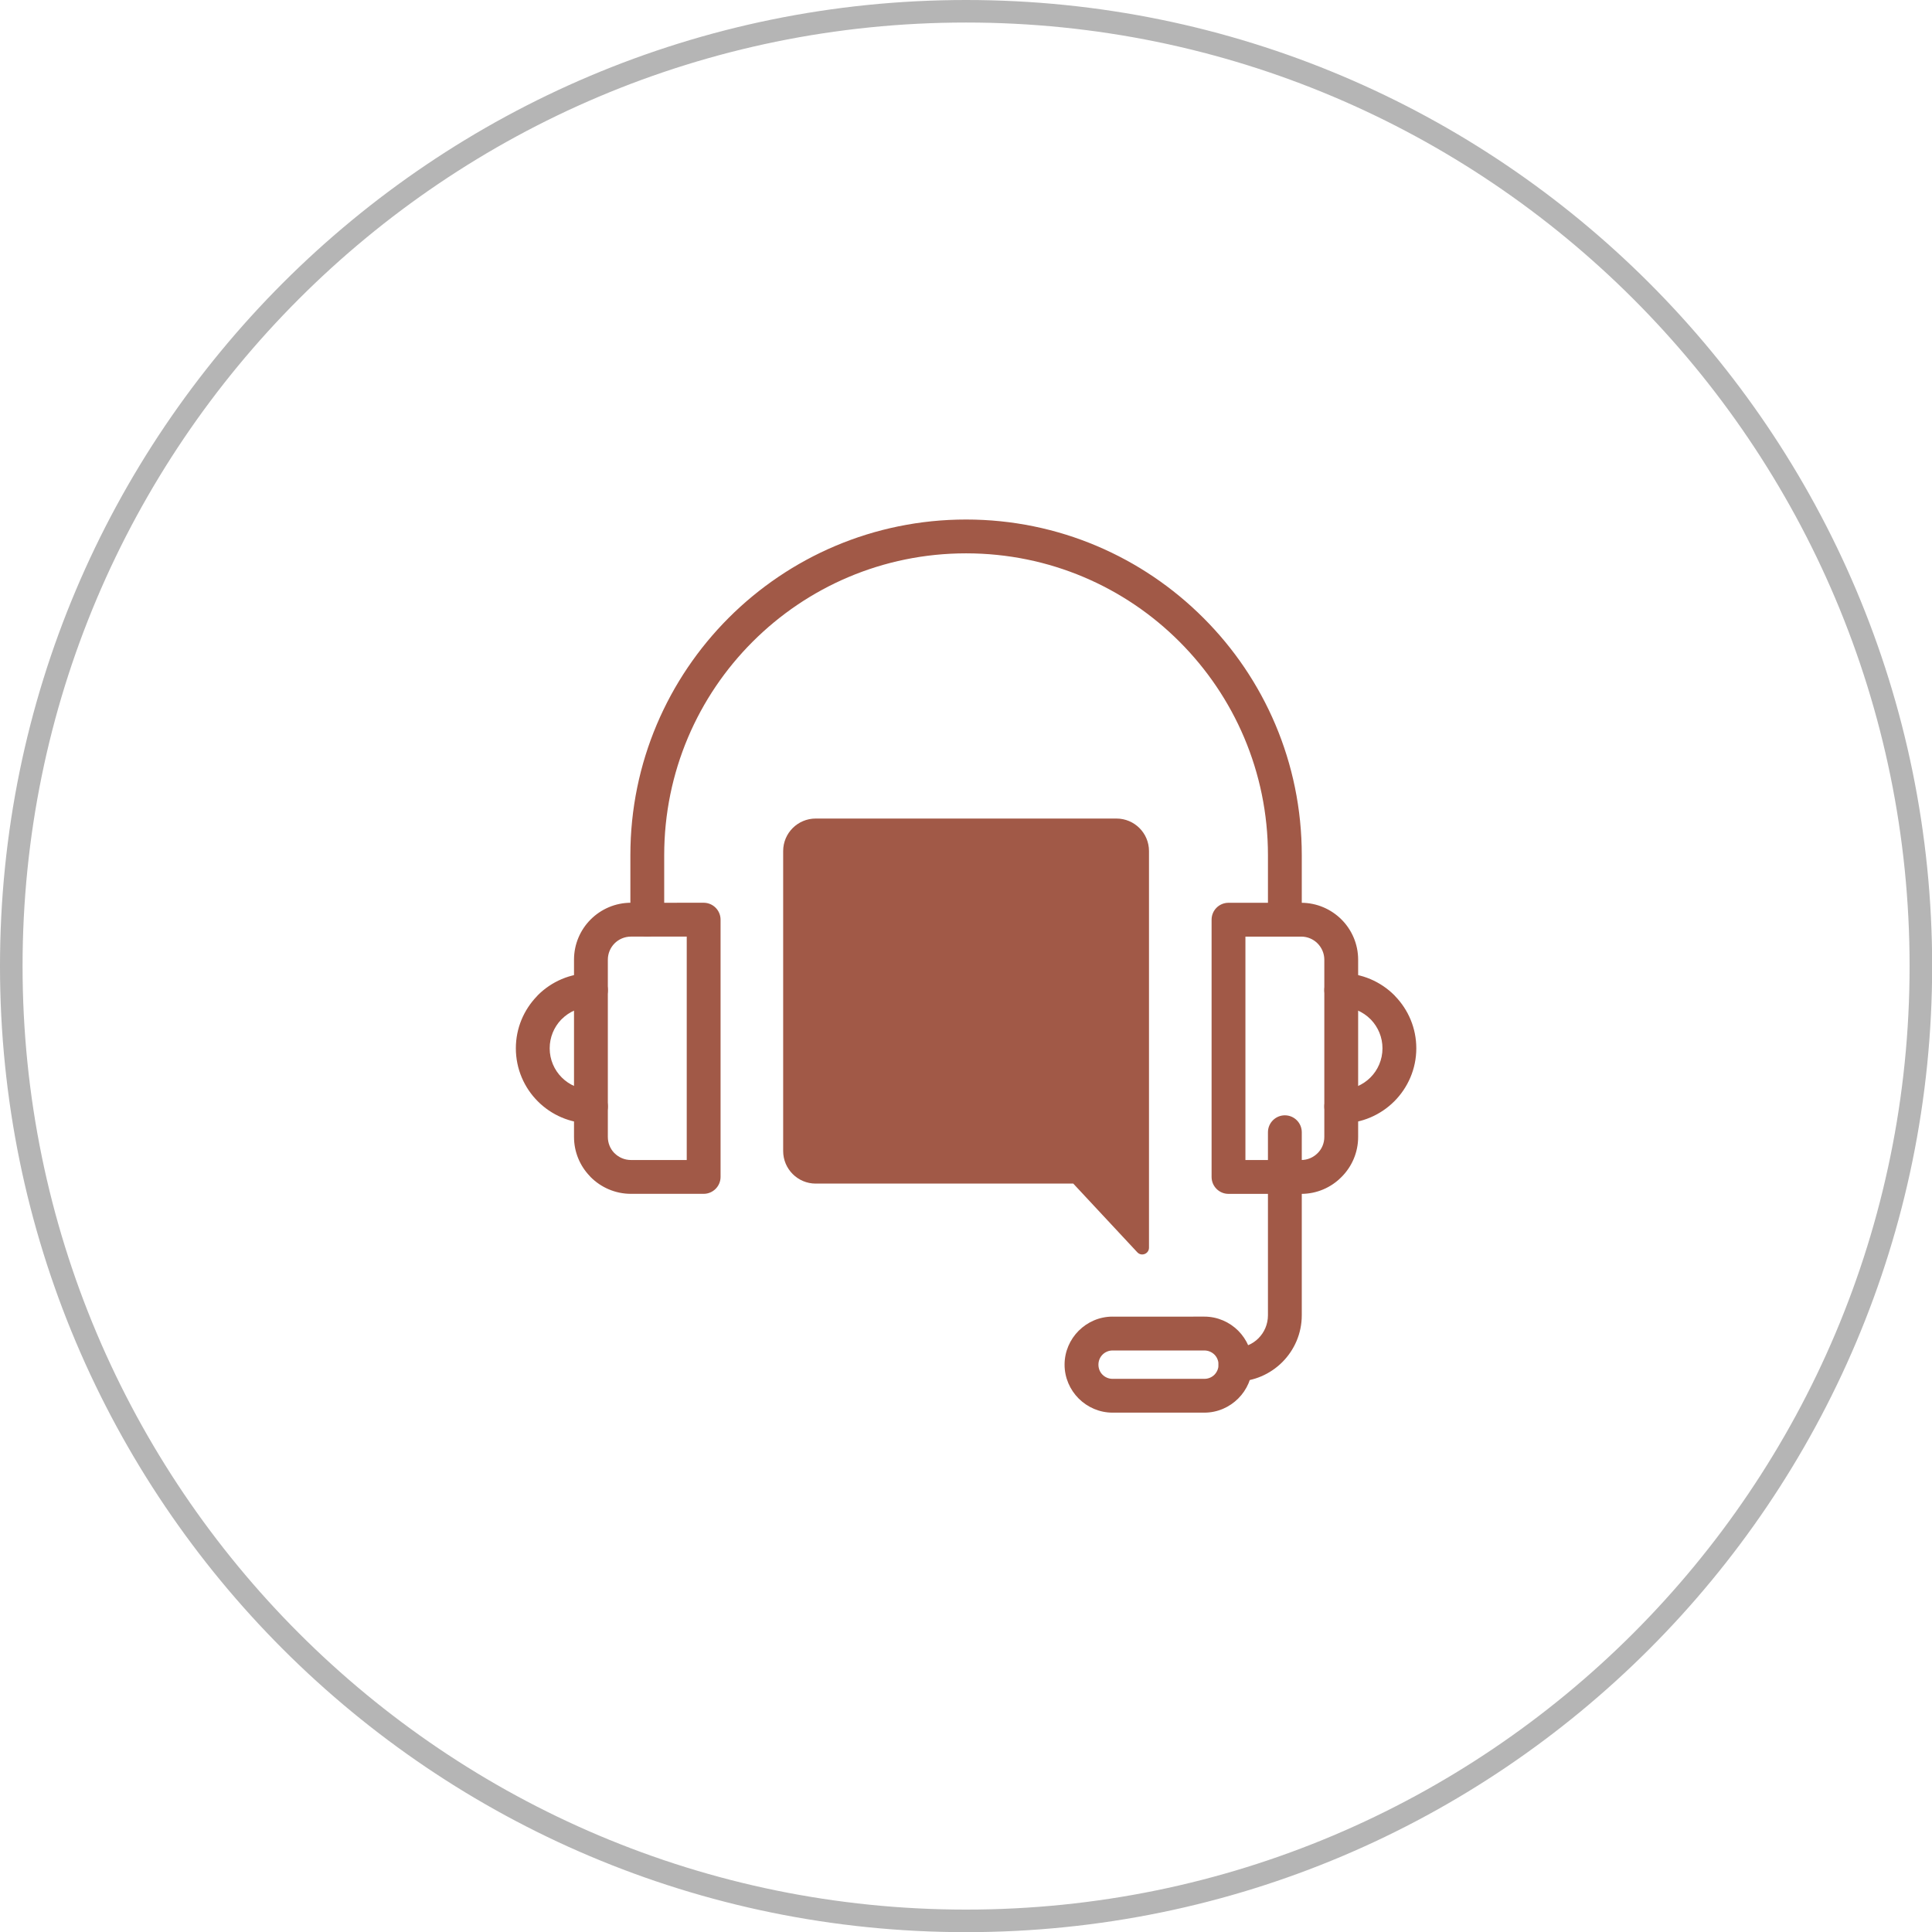
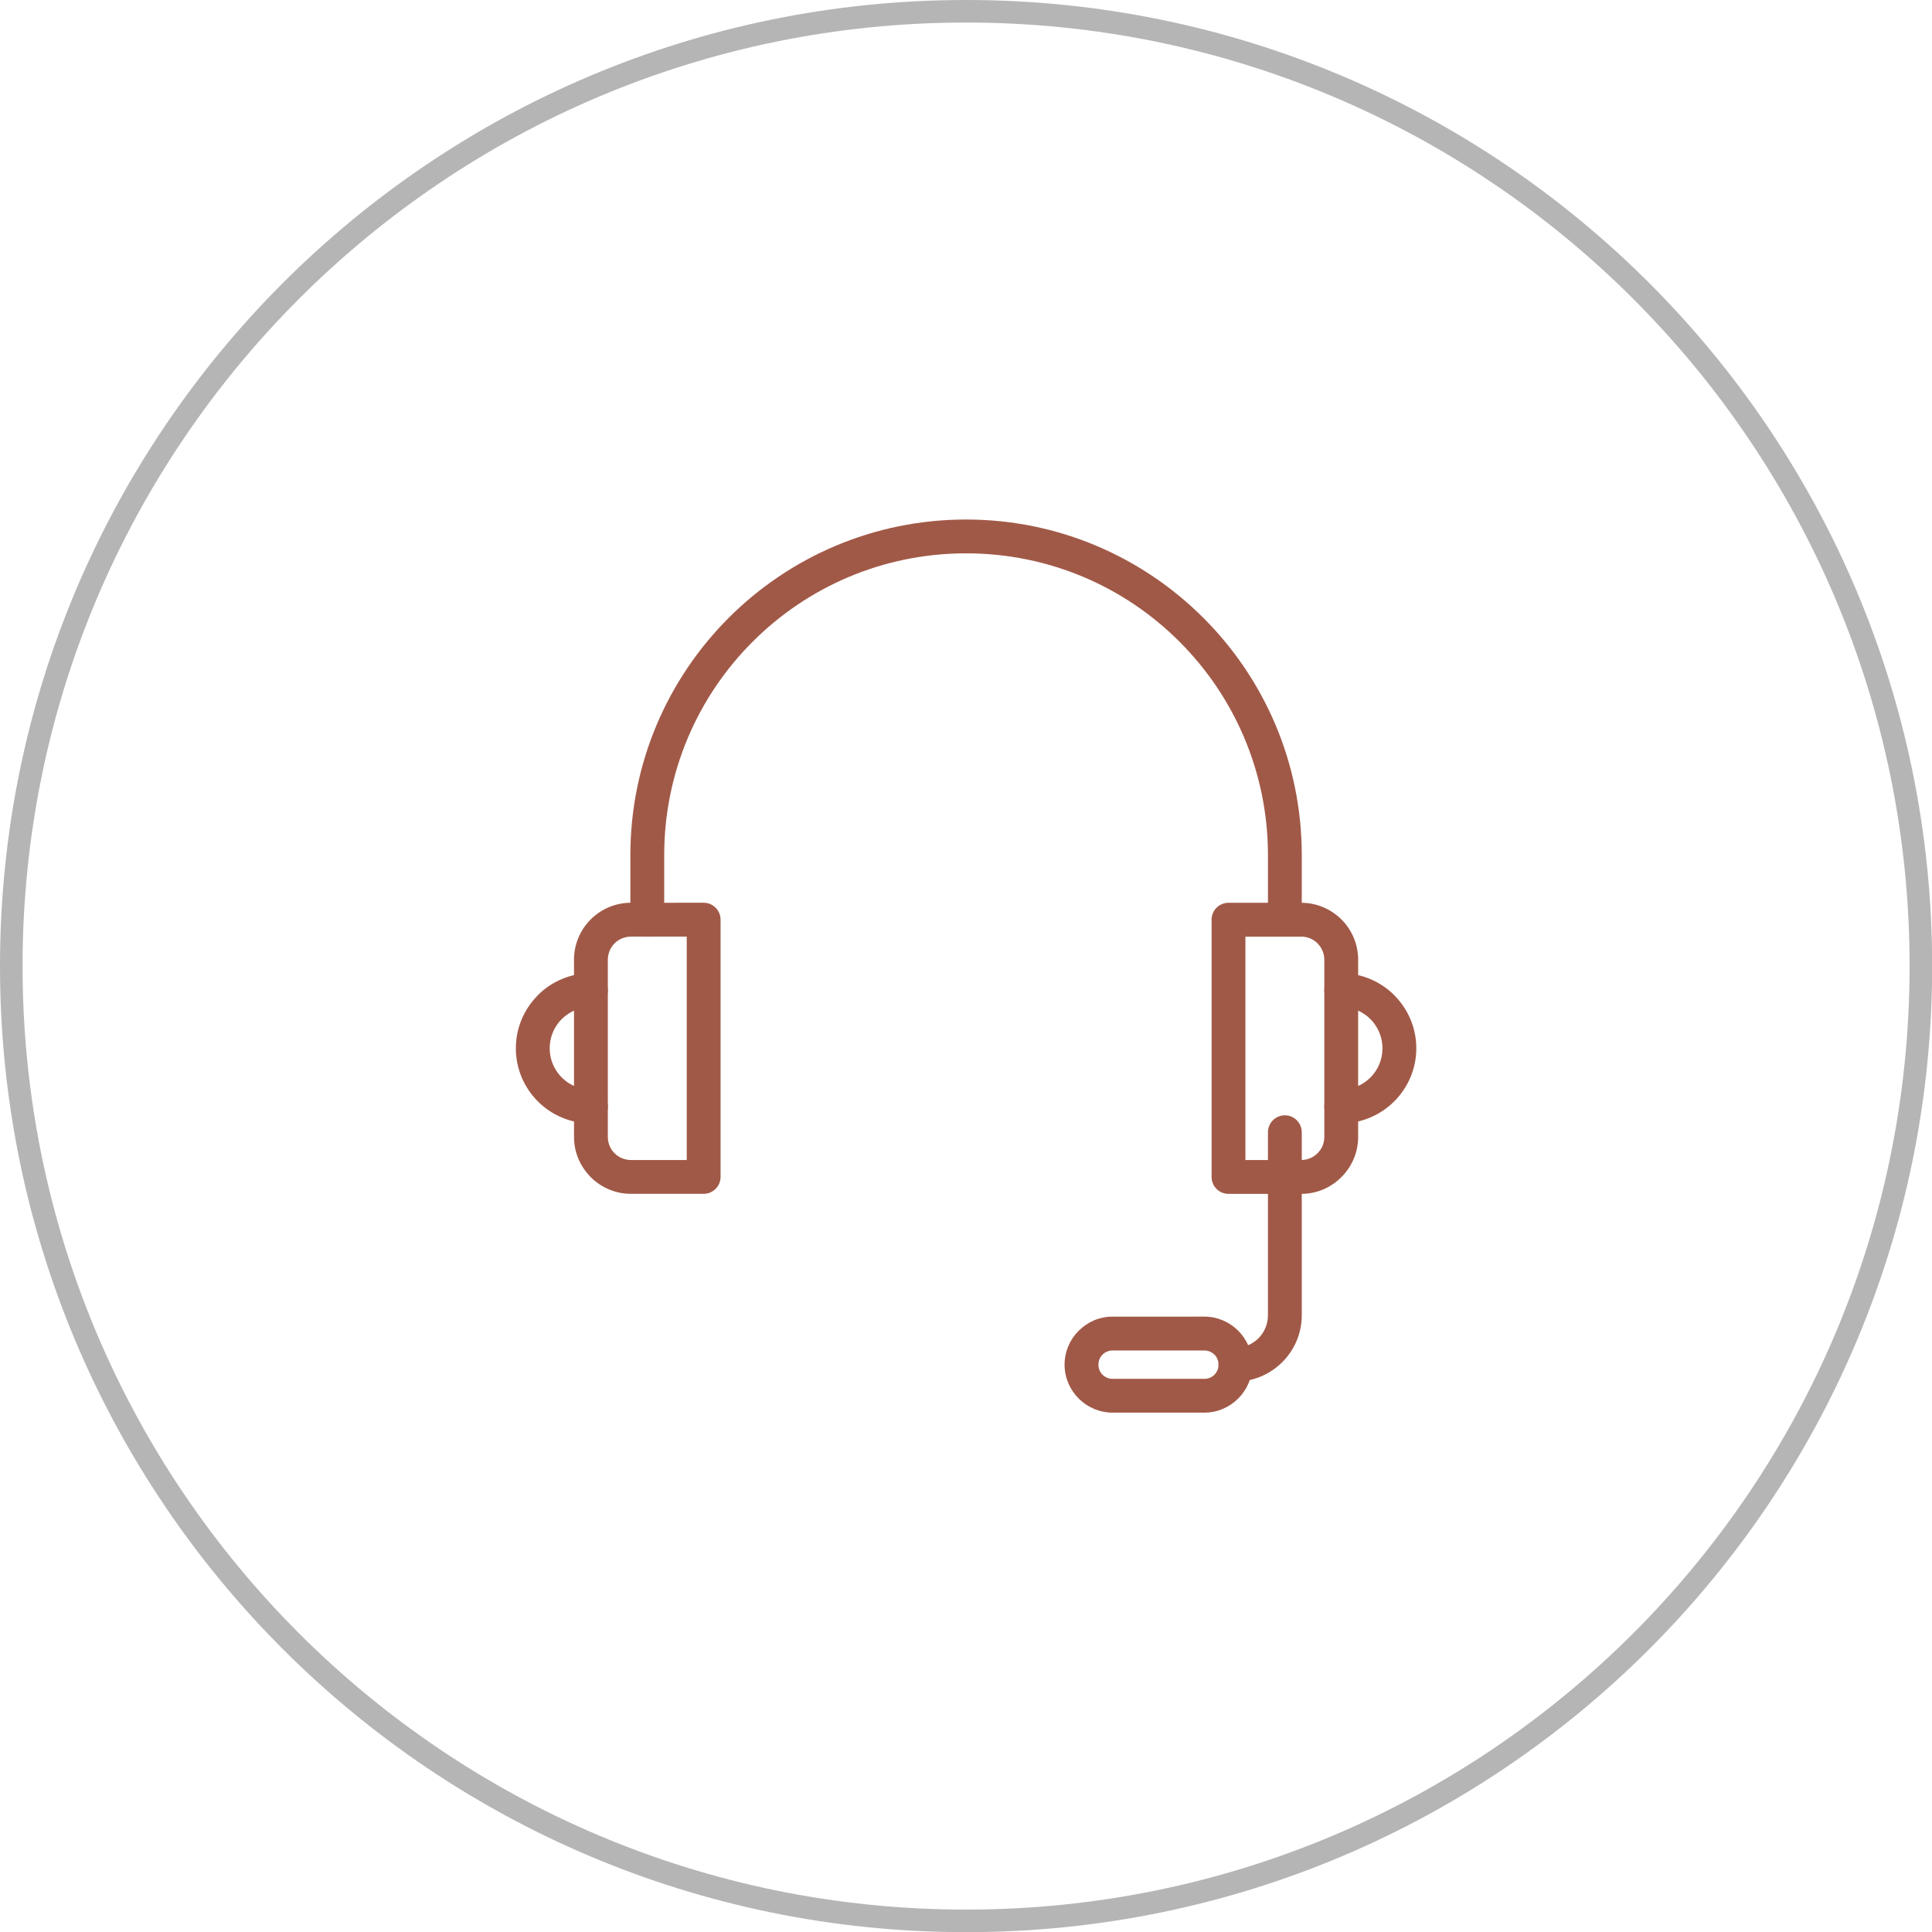
<svg xmlns="http://www.w3.org/2000/svg" version="1.2" viewBox="0 0 6225 6225" width="6225" height="6225">
  <title>ic-n-4-svg</title>
  <style>
		.s0 { fill: none } 
		.s1 { fill: #a15947 } 
		.s2 { fill: #b5b5b5 } 
	</style>
-   <path id="Layer" fill-rule="evenodd" class="s0" d="m2085.6 2963.3v-207.8c0-567.3 459.9-1027.1 1027.2-1027.1 567.2 0 1027.1 459.8 1027.1 1027.1v207.7" />
  <path id="Layer" class="s1" d="m2140.1 2963.3c0 30.1-24.5 54.4-54.5 54.4-30.1 0-54.5-24.3-54.5-54.5v-207.7c0-298.6 121.2-569.1 316.9-764.9 195.6-195.6 466.1-316.7 764.8-316.7 298.3 0 568.8 121.1 764.6 317 195.9 195.5 317 466 317 764.6v207.7c0 30.2-24.4 54.5-54.5 54.5-30.1 0-54.5-24.3-54.5-54.5v-207.7c0-268.6-109-511.9-284.9-687.8-175.7-176.1-419-284.8-687.7-284.8-268.7 0-511.9 108.8-687.8 284.8-176 175.9-284.9 419.2-284.9 687.8z" />
  <path id="Layer" fill-rule="evenodd" class="s1" d="m2032.9 2908.8l234.3-0.1c30 0 54.5 24.4 54.5 54.5v828.9c0 30-24.5 54.5-54.5 54.5h-234.3c-50.5 0-96.5-20.7-129.7-53.9l-3.1-3.5c-31.4-32.7-50.6-77.3-50.6-126v-571.1c0-50.5 20.6-96.5 53.7-129.6 33.2-33.1 79.2-53.8 129.7-53.8zm179.8 109h-179.8c-20.5 0-39.3 8.4-52.7 21.8-13.3 13.4-21.7 32.1-21.7 52.6v571.1c0 19.5 7.4 37.3 19.5 50.4l2.2 2.1c13.4 13.4 32.2 21.8 52.7 21.8h179.8z" />
  <path id="Layer" fill-rule="evenodd" class="s1" d="m1904 3135.8c30.1-0.1 54.5 24.3 54.5 54.4 0 30-24.4 54.5-54.5 54.5-36.8 0-70.1 14.9-94 38.9l-2.5 2.4c-22.5 23.9-36.4 56.1-36.4 91.7 0 36.7 14.9 70 38.9 94 23.9 23.9 57.3 38.9 94 38.9 30.1 0 54.5 24.4 54.5 54.5 0 30.1-24.4 54.5-54.5 54.5-66.8 0-127.4-27.2-171-70.9-43.8-43.7-70.9-104.3-70.9-171 0-65.1 25.9-124.3 67.9-167.8l2.9-3.3c43.7-43.7 104.3-70.9 171.1-70.9zm2288.6 710.9h-234.3c-30.2 0-54.5-24.5-54.5-54.5v-828.9c0-30.1 24.3-54.5 54.5-54.5h234.3c50.5 0 96.5 20.7 129.7 53.8 33.1 33.1 53.7 79.1 53.7 129.6v571.1c0 50.4-20.6 96.3-54 129.4-32.9 33.3-78.9 54-129.4 54zm-179.8-109.1h179.8c20.5 0 39.2-8.4 52.5-21.8 13.7-13.2 21.9-32 21.9-52.5v-571.1c0-20.5-8.5-39.2-21.9-52.6-13.3-13.4-32-21.8-52.5-21.8h-179.8z" />
  <path id="Layer" class="s1" d="m4321.5 3244.8c-30.1-0.1-54.5-24.6-54.5-54.6 0-30.1 24.4-54.5 54.5-54.5 66.6 0 127.3 27.2 171 70.9l3 3.3c42 43.5 67.9 102.7 67.9 167.8 0 66.5-27.2 127-70.9 170.8-44 43.9-104.5 71.1-171 71.1-30.1 0-54.5-24.4-54.5-54.5 0-30.1 24.4-54.5 54.5-54.5 36.8 0 70.1-14.9 94.1-38.9 23.9-23.8 38.8-57.2 38.8-94 0-35.6-14-67.8-36.5-91.7l-2.4-2.4c-24-24-57.4-38.9-94-38.9zm-236.1 403.3c0-30 24.4-54.5 54.5-54.5 30.1 0 54.5 24.5 54.5 54.5v589.7c0 58.8-24 112.2-62.6 150.9-39 38.9-92.4 62.9-151.2 62.9-30.1 0-54.5-24.4-54.5-54.5 0-30.1 24.4-54.5 54.5-54.5 29.1 0 55.4-11.8 74.1-30.5 18.9-18.9 30.7-45.1 30.7-74.3z" />
  <path id="Layer" fill-rule="evenodd" class="s1" d="m3584.8 4242.3l295.6-0.1c42.5 0 81.1 17.4 109.2 45.4 28.1 28.3 45.5 67 45.5 109.4 0 42.4-17.4 81-45.4 109-28.2 28.2-66.8 45.6-109.3 45.6h-295.7c-42.3 0-81-17.4-109.1-45.4-28.1-28.2-45.5-66.8-45.5-109.2 0-42.4 17.4-81.1 45.3-109.1 28.3-28.3 66.8-45.7 109.3-45.7zm295.7 109h-295.7c-12.7 0-24.2 5.2-32.2 13.2-8.4 8.3-13.4 19.8-13.4 32.6 0 12.7 5 24.1 13.1 32.2 8.3 8.3 19.8 13.4 32.5 13.4h295.7c12.7 0 24.3-5.1 32.3-13.1 8.3-8.4 13.4-19.8 13.4-32.5 0-12.8-5.1-24.3-13.1-32.4-8.3-8.2-19.9-13.4-32.6-13.4z" />
-   <path id="Layer" class="s1" d="m3597.3 2637.4h-969.1c-57.8 0-104.8 46.8-104.8 104.8v966.5c0 57.9 47 104.9 104.8 104.9h829.9l206.4 221.4c13.4 14.4 37.6 4.9 37.6-14.9v-1277.9c0-58-47-104.8-104.9-104.8z" />
  <path id="Layer" fill-rule="evenodd" class="s2" d="m3112.8 0c859.4 0 1637.8 348.5 2200.9 911.6 563.3 563.3 911.8 1341.7 911.8 2201.2 0 859.5-348.5 1637.8-911.8 2201-563.1 563.2-1341.5 911.7-2201 911.7-859.5 0-1637.8-348.5-2201.1-911.7-563.1-563.2-911.6-1341.5-911.6-2201 0-859.5 348.5-1637.9 911.6-2201.2 563.3-563.1 1341.6-911.6 2201.1-911.6zm2149.7 963.1c-550.2-550.1-1310.3-890.5-2149.7-890.5-839.5 0-1599.5 340.4-2149.6 890.5-550.1 550.1-890.5 1310.2-890.5 2149.7 0 839.3 340.4 1599.5 890.5 2149.6 550.1 550.1 1310.1 890.4 2149.6 890.4 839.4 0 1599.5-340.3 2149.7-890.4 550.1-550.1 890.3-1310.3 890.3-2149.6 0-839.5-340.2-1599.5-890.3-2149.7z" />
</svg>